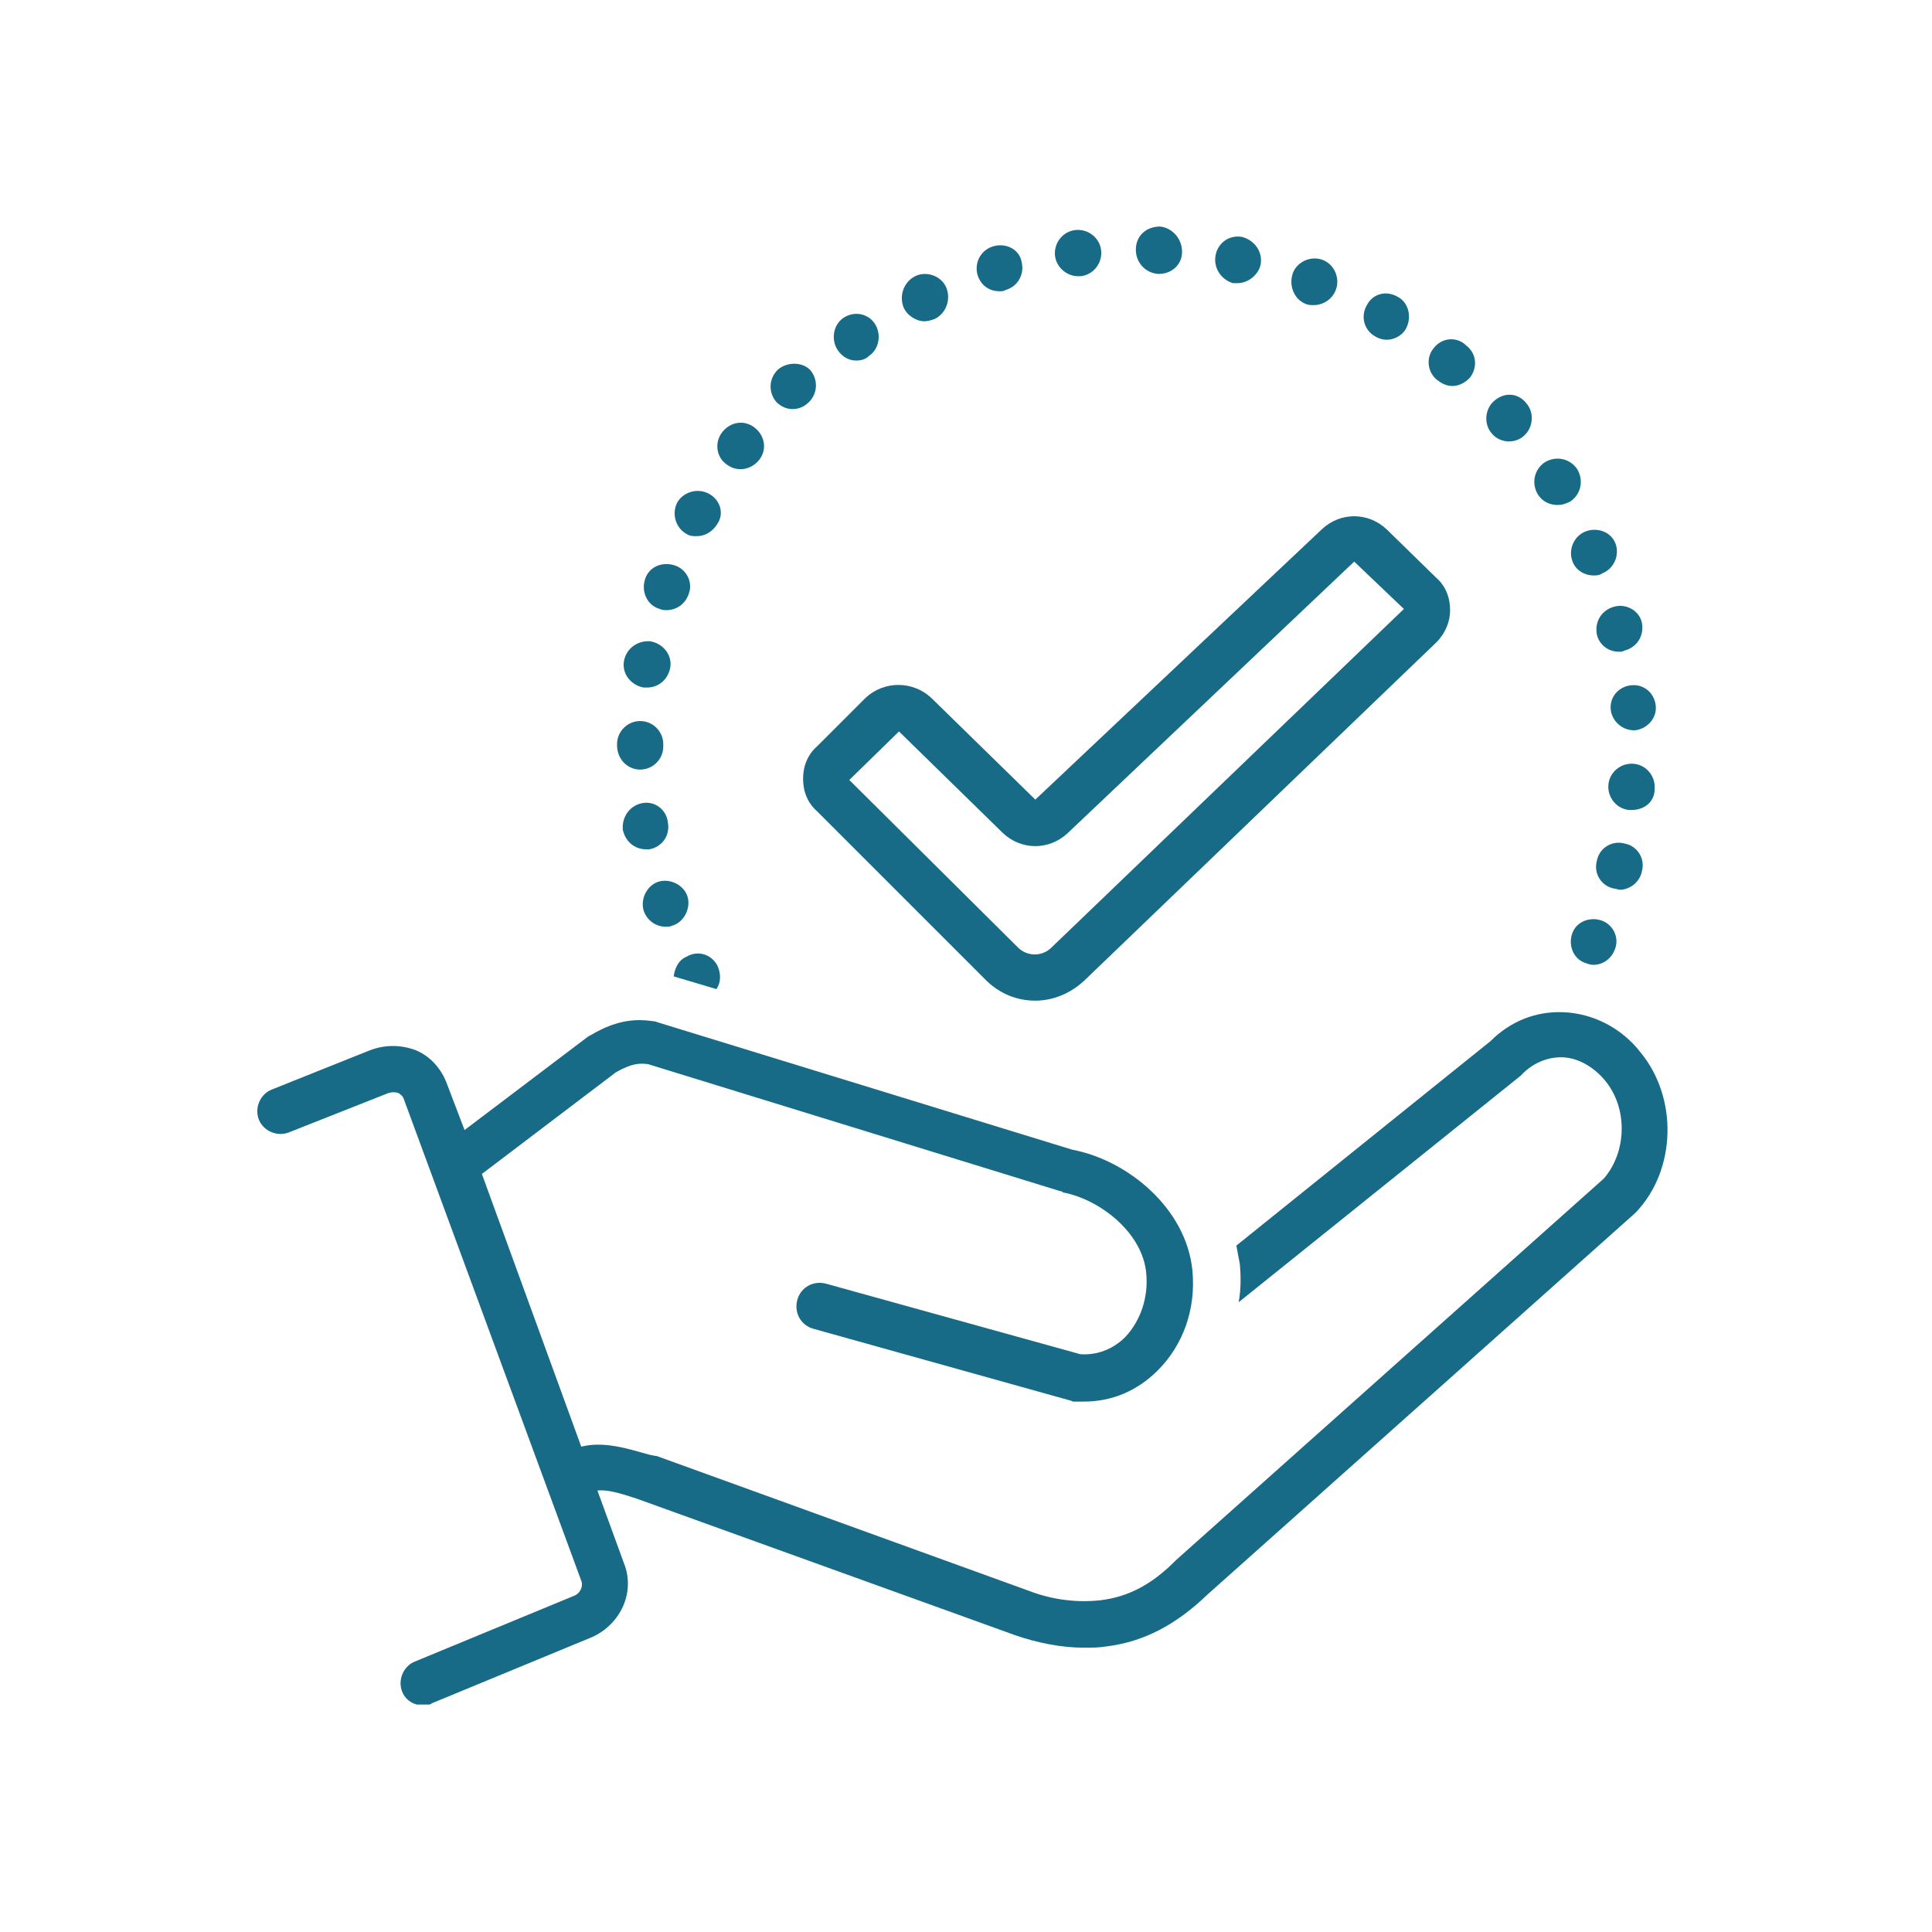
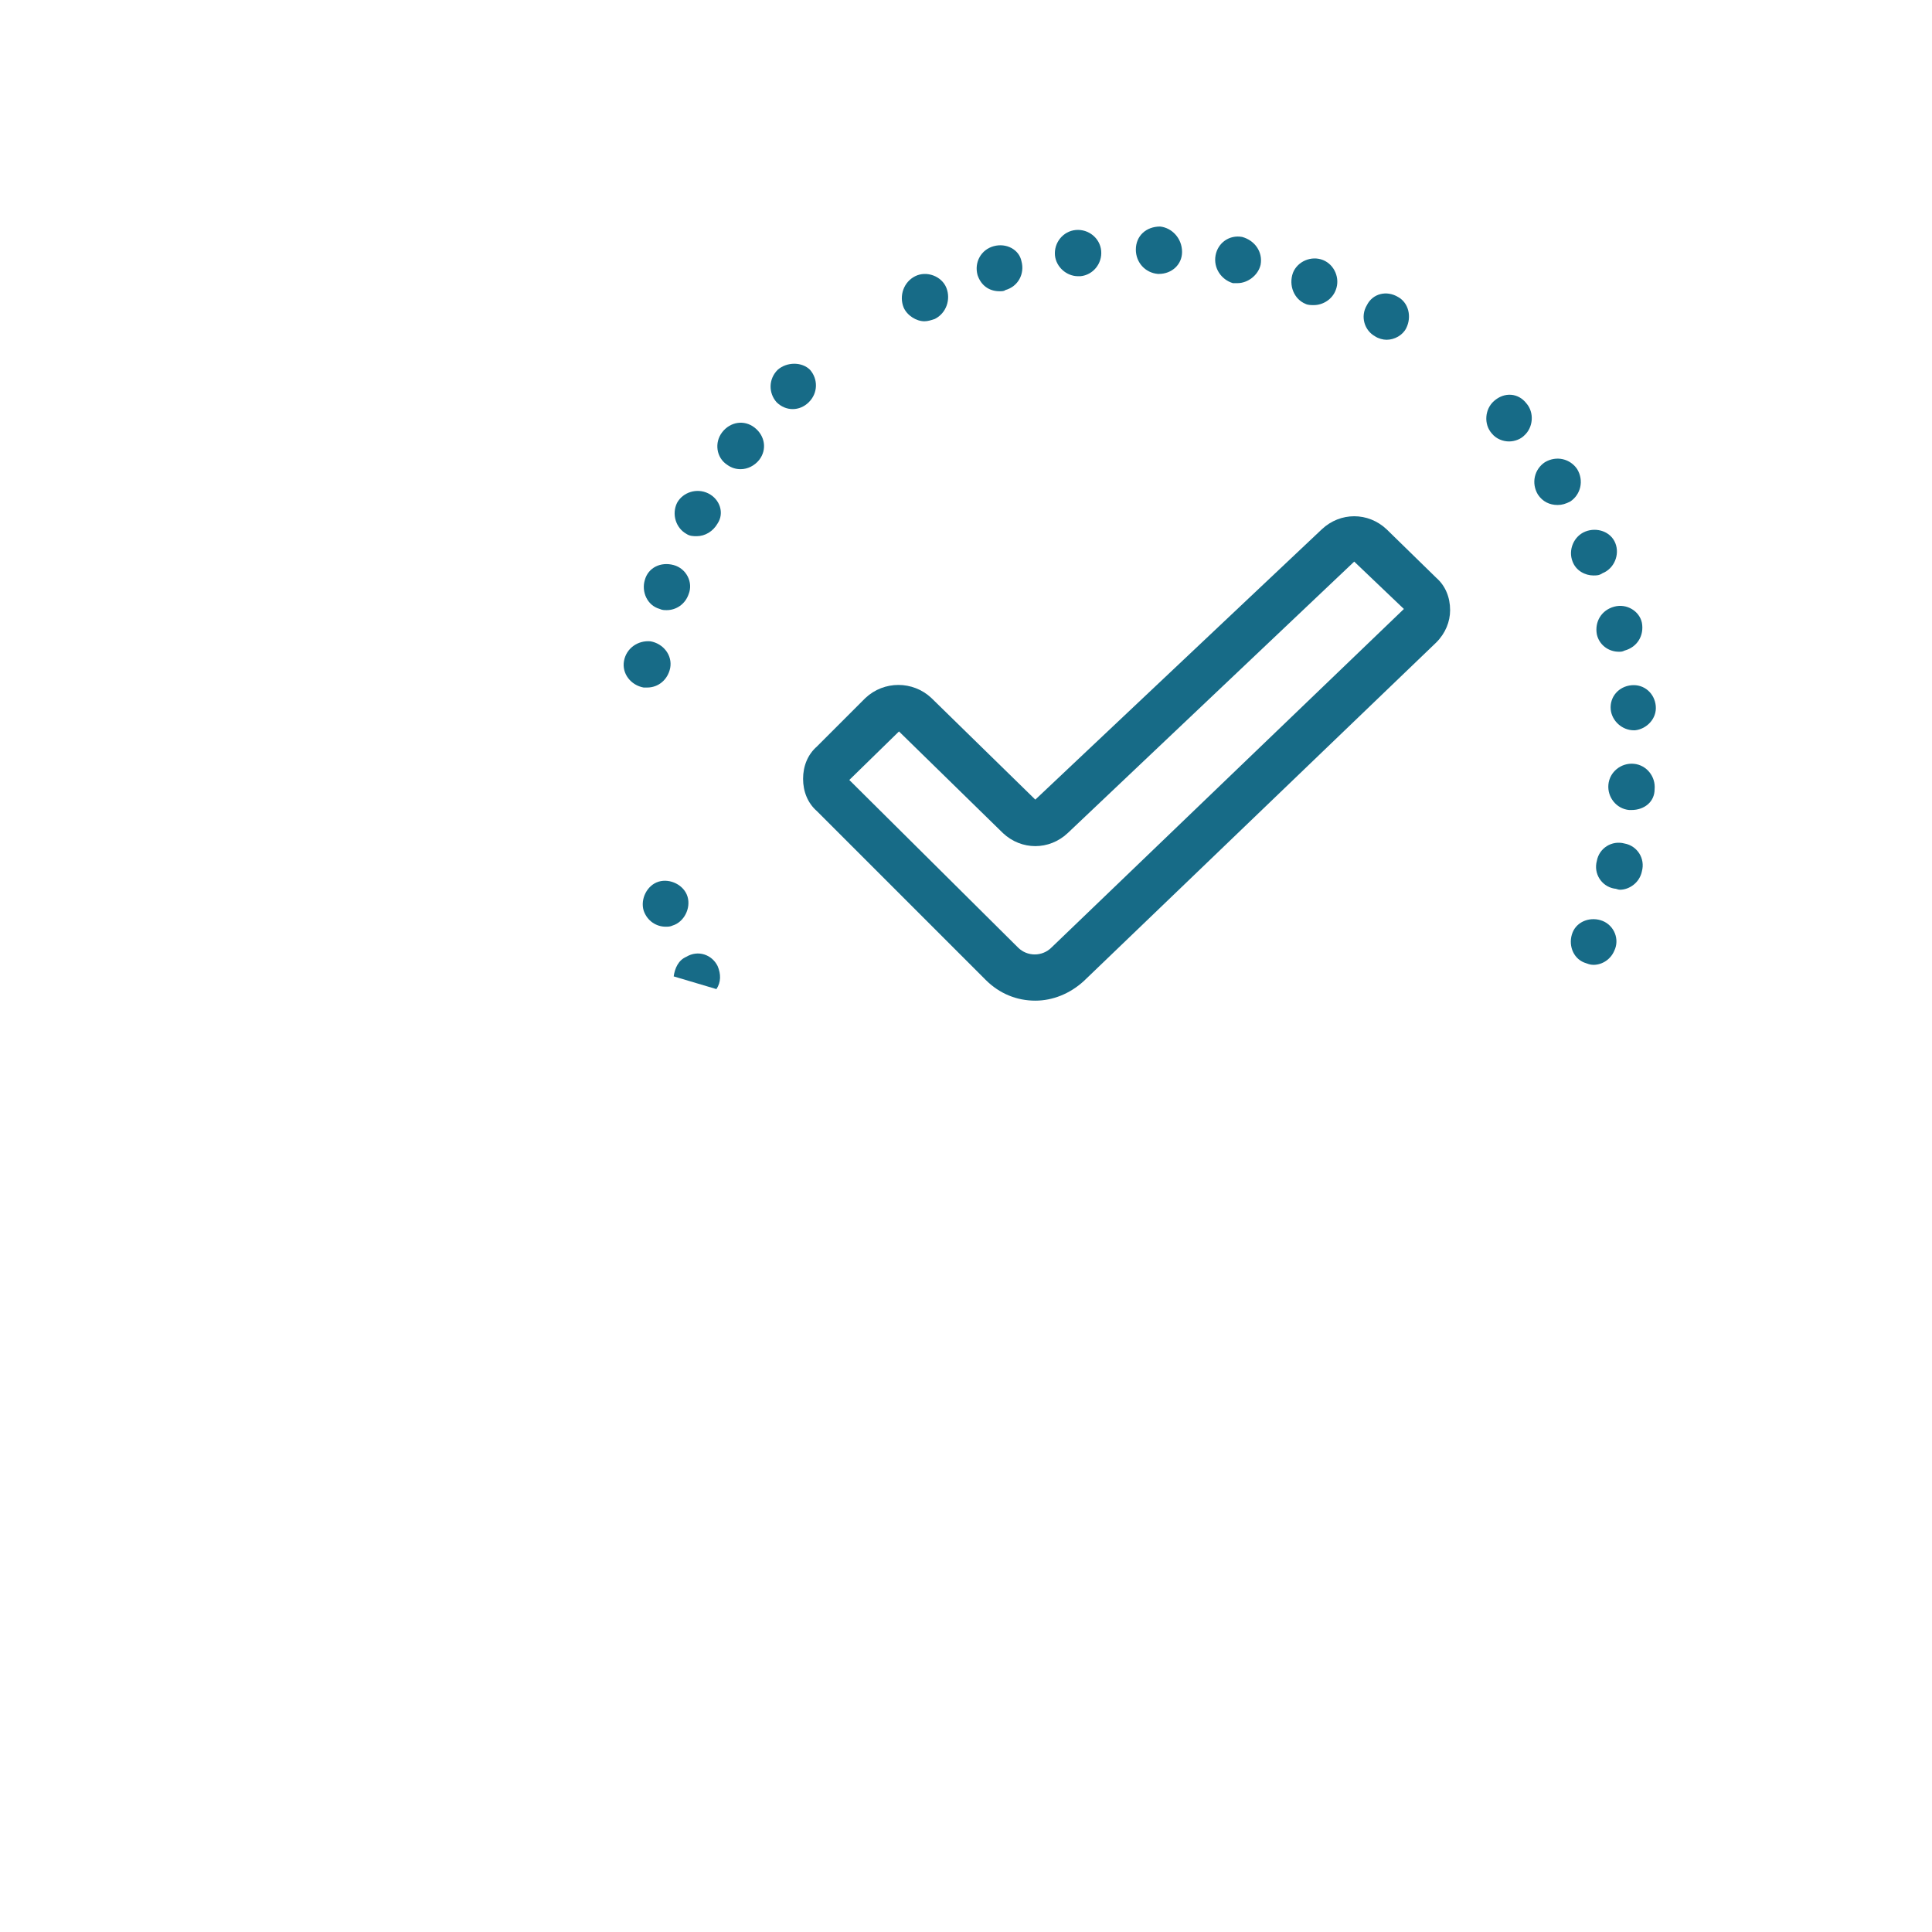
<svg xmlns="http://www.w3.org/2000/svg" width="1000" zoomAndPan="magnify" viewBox="0 0 750 750" height="1000" preserveAspectRatio="xMidYMid meet" version="1.0">
  <defs>
    <clipPath id="8c2cac5804">
-       <path d="M 99 392 L 648 392 L 648 661.691 L 99 661.691 Z M 99 392 " clip-rule="nonzero" />
-     </clipPath>
+       </clipPath>
    <clipPath id="e6d938dfb3">
      <path d="M 440 87.941 L 459 87.941 L 459 107 L 440 107 Z M 440 87.941 " clip-rule="nonzero" />
    </clipPath>
  </defs>
  <g clip-path="url(#8c2cac5804)">
    <path fill="#176b87" d="M 606.887 392.938 C 596.121 392.492 586.254 396.527 578.629 404.152 L 479.953 483.539 C 480.402 485.785 480.852 488.477 481.301 490.719 C 481.746 495.652 481.746 500.586 480.852 505.52 L 590.293 417.609 C 590.738 417.16 590.738 417.16 591.188 416.711 C 595.227 412.676 600.605 410.43 605.988 410.43 C 612.27 410.43 618.547 414.02 623.035 419.402 C 632.004 430.168 631.555 447.211 622.586 457.527 L 456.629 605.539 C 456.629 605.539 456.184 605.988 456.184 605.988 C 447.211 614.961 438.242 619.895 427.027 621.238 C 418.504 622.137 409.086 621.238 399.668 617.648 L 254.793 565.172 C 254.793 565.172 254.344 565.172 254.344 565.172 L 252.102 564.723 C 244.027 562.48 234.609 559.344 225.641 561.586 L 187.066 455.73 L 239.094 416.262 C 245.375 412.676 248.516 412.676 251.652 413.121 L 411.777 462.461 C 412.227 462.461 412.227 462.461 412.676 462.91 C 427.027 465.602 443.625 478.605 444.969 494.305 C 445.867 503.727 442.727 512.695 436.895 518.973 C 431.961 523.91 425.684 526.152 419.402 525.703 L 320.727 498.344 C 315.793 496.996 310.859 499.688 309.516 504.621 C 308.168 509.555 310.859 514.488 315.793 515.836 L 415.367 543.645 C 415.816 543.645 416.262 544.094 416.711 544.094 C 418.059 544.094 419.402 544.094 420.75 544.094 C 431.512 544.094 441.379 540.055 449.453 531.98 C 459.32 522.113 464.254 508.211 462.91 493.41 C 460.668 469.188 437.793 450.352 416.262 446.312 L 255.691 396.977 C 255.242 396.977 254.793 396.527 254.344 396.527 C 248.066 395.629 240.441 395.18 229.227 401.91 C 228.777 401.91 228.777 402.359 228.332 402.359 L 180.34 438.688 L 173.16 419.852 C 170.918 414.469 166.883 409.984 161.5 407.738 C 155.668 405.496 149.391 405.496 143.559 407.738 L 105.434 422.988 C 100.949 424.785 98.707 430.168 100.5 434.652 C 102.297 439.137 107.676 441.379 112.164 439.586 L 150.734 424.336 C 152.082 423.887 153.426 423.887 154.773 424.336 C 155.223 424.785 156.117 425.234 156.566 426.129 L 225.641 613.613 C 226.535 615.855 225.191 618.547 222.949 619.445 L 161.051 645.012 C 156.566 646.805 154.324 652.188 156.117 656.672 C 157.465 660.262 161.051 662.055 164.191 662.055 C 165.535 662.055 166.434 662.055 167.781 661.156 L 229.676 635.59 C 240.891 630.656 246.719 618.098 242.234 606.887 L 231.918 578.629 C 235.508 578.18 240.441 579.527 247.168 581.77 L 393.836 634.695 C 402.809 637.832 412.227 639.629 420.75 639.629 C 423.441 639.629 426.578 639.629 429.27 639.18 C 444.07 637.387 456.629 630.656 468.742 618.996 L 634.695 470.98 C 634.695 470.98 635.145 470.535 635.145 470.535 C 650.844 453.938 651.289 426.129 636.938 408.637 C 629.312 398.77 618.102 393.387 606.887 392.938 Z M 606.887 392.938 " fill-opacity="1" fill-rule="nonzero" />
  </g>
  <path fill="#176b87" d="M 311.758 302.336 C 311.758 307.27 313.551 311.754 317.141 314.895 L 382.625 380.379 C 388.008 385.762 394.734 388.453 401.91 388.453 C 408.637 388.453 415.367 385.762 420.75 380.828 L 557.547 249.41 C 561.137 245.82 562.93 241.336 562.93 236.852 C 562.93 231.918 561.137 227.434 557.547 224.293 L 538.262 205.453 C 531.086 198.727 520.32 198.727 513.145 205.453 L 401.91 310.41 L 361.543 270.941 C 354.367 264.211 343.152 264.211 335.977 270.941 L 317.141 289.777 C 313.551 292.918 311.758 297.402 311.758 302.336 Z M 348.984 283.945 L 389.352 323.418 C 396.527 330.145 407.293 330.145 414.469 323.418 L 525.703 218.012 L 544.988 236.402 L 408.191 367.82 C 404.602 371.41 398.77 371.41 395.184 367.82 L 329.699 302.785 Z M 348.984 283.945 " fill-opacity="1" fill-rule="nonzero" />
  <path fill="#176b87" d="M 385.762 95.566 C 380.828 96.91 378.137 101.844 379.484 106.777 C 380.828 110.816 383.969 113.059 388.008 113.059 C 388.902 113.059 389.801 113.059 390.25 112.609 C 395.184 111.266 397.875 106.332 396.527 101.398 C 395.633 96.91 390.695 94.219 385.762 95.566 Z M 385.762 95.566 " fill-opacity="1" fill-rule="nonzero" />
  <path fill="#176b87" d="M 417.609 89.285 C 412.676 89.734 409.086 94.219 409.535 99.152 C 409.984 103.641 414.02 107.227 418.504 107.227 C 418.953 107.227 418.953 107.227 419.402 107.227 C 424.336 106.777 427.926 102.293 427.477 97.359 C 427.027 92.426 422.543 88.84 417.609 89.285 Z M 417.609 89.285 " fill-opacity="1" fill-rule="nonzero" />
  <path fill="#176b87" d="M 355.262 107.227 C 350.777 109.469 348.984 114.852 350.777 119.34 C 352.125 122.477 355.711 124.719 358.852 124.719 C 360.199 124.719 361.543 124.273 362.887 123.824 C 367.375 121.582 369.168 116.199 367.375 111.715 C 365.578 107.227 359.75 104.984 355.262 107.227 Z M 355.262 107.227 " fill-opacity="1" fill-rule="nonzero" />
  <g clip-path="url(#e6d938dfb3)">
    <path fill="#176b87" d="M 440.934 96.91 C 440.934 101.844 444.52 105.883 449.453 106.332 C 449.453 106.332 449.453 106.332 449.902 106.332 C 454.836 106.332 458.875 102.742 458.875 97.809 C 458.875 92.426 454.836 88.391 450.352 87.941 C 444.969 87.941 440.934 91.531 440.934 96.91 Z M 440.934 96.91 " fill-opacity="1" fill-rule="nonzero" />
  </g>
  <path fill="#176b87" d="M 282.152 180.336 C 283.949 181.684 285.742 182.133 287.535 182.133 C 290.227 182.133 292.918 180.785 294.711 178.543 C 297.852 174.508 296.957 169.125 292.918 165.984 C 288.883 162.844 283.5 163.742 280.359 167.777 C 277.219 171.816 278.117 177.645 282.152 180.336 Z M 282.152 180.336 " fill-opacity="1" fill-rule="nonzero" />
-   <path fill="#176b87" d="M 327.453 123.375 C 323.418 126.066 322.52 131.898 325.211 135.934 C 327.008 138.625 329.699 139.969 332.391 139.969 C 334.184 139.969 335.977 139.523 337.324 138.176 C 341.359 135.484 342.258 129.652 339.566 125.617 C 336.875 121.582 331.492 120.684 327.453 123.375 Z M 327.453 123.375 " fill-opacity="1" fill-rule="nonzero" />
  <path fill="#176b87" d="M 301.891 143.559 C 298.301 147.148 298.301 152.527 301.441 156.117 C 303.234 157.91 305.477 158.809 307.719 158.809 C 309.961 158.809 312.207 157.91 314 156.117 C 317.586 152.527 317.586 147.148 314.449 143.559 C 311.309 140.418 305.477 140.418 301.891 143.559 Z M 301.891 143.559 " fill-opacity="1" fill-rule="nonzero" />
  <path fill="#176b87" d="M 612.27 182.133 C 609.578 178.094 604.195 176.75 599.711 179.441 C 595.672 182.133 594.328 187.516 597.02 192 C 598.812 194.691 601.504 196.035 604.645 196.035 C 606.438 196.035 607.785 195.586 609.578 194.691 C 613.613 192 614.961 186.617 612.27 182.133 Z M 612.27 182.133 " fill-opacity="1" fill-rule="nonzero" />
-   <path fill="#176b87" d="M 249.41 311.754 C 244.477 312.652 241.34 317.137 241.785 322.07 C 242.684 326.559 246.273 329.695 250.758 329.695 C 251.207 329.695 251.652 329.695 252.102 329.695 C 257.035 328.801 260.176 324.312 259.277 319.379 C 258.832 314.445 254.344 310.859 249.41 311.754 Z M 249.41 311.754 " fill-opacity="1" fill-rule="nonzero" />
  <path fill="#176b87" d="M 274.977 191.551 C 270.492 189.309 265.109 191.102 262.867 195.141 C 260.625 199.625 262.418 205.008 266.457 207.25 C 267.801 208.145 269.148 208.145 270.492 208.145 C 273.633 208.145 276.773 206.352 278.566 203.211 C 281.258 199.176 279.461 193.793 274.977 191.551 Z M 274.977 191.551 " fill-opacity="1" fill-rule="nonzero" />
  <path fill="#176b87" d="M 626.621 235.508 C 621.688 236.852 618.996 241.336 619.895 246.27 C 620.789 250.309 624.379 253 628.414 253 C 629.312 253 629.762 253 630.66 252.551 C 635.594 251.203 638.285 246.719 637.387 241.785 C 636.488 237.301 631.555 234.16 626.621 235.508 Z M 626.621 235.508 " fill-opacity="1" fill-rule="nonzero" />
  <path fill="#176b87" d="M 278.117 383.969 C 279.91 381.277 279.91 378.137 278.566 374.996 C 276.324 370.512 270.941 368.719 266.457 371.41 C 263.316 372.754 261.969 375.895 261.523 379.035 Z M 278.117 383.969 " fill-opacity="1" fill-rule="nonzero" />
  <path fill="#176b87" d="M 258.383 359.746 C 259.277 359.746 260.176 359.746 261.074 359.301 C 265.559 357.953 268.25 352.57 266.902 348.086 C 265.559 343.602 260.176 340.91 255.691 342.254 C 251.207 343.602 248.516 348.984 249.859 353.469 C 251.207 357.504 254.793 359.746 258.383 359.746 Z M 258.383 359.746 " fill-opacity="1" fill-rule="nonzero" />
  <path fill="#176b87" d="M 615.41 206.352 C 610.922 208.145 608.68 213.527 610.477 218.012 C 611.82 221.602 615.41 223.395 618.547 223.395 C 619.895 223.395 620.789 223.395 622.137 222.5 C 626.621 220.703 628.863 215.324 627.07 210.836 C 625.277 206.352 619.895 204.559 615.41 206.352 Z M 615.41 206.352 " fill-opacity="1" fill-rule="nonzero" />
  <path fill="#176b87" d="M 579.977 155.668 C 576.387 158.809 575.938 164.641 579.078 168.227 C 580.871 170.469 583.562 171.367 585.805 171.367 C 588.047 171.367 590.293 170.469 591.637 169.125 C 595.227 165.984 595.672 160.152 592.535 156.566 C 589.395 152.527 584.012 152.082 579.977 155.668 Z M 579.977 155.668 " fill-opacity="1" fill-rule="nonzero" />
-   <path fill="#176b87" d="M 556.652 135.035 C 553.512 138.625 553.961 144.457 557.996 147.594 C 559.793 148.941 561.586 149.836 563.828 149.836 C 566.52 149.836 568.762 148.492 570.555 146.699 C 573.695 142.66 573.246 137.277 569.211 134.141 C 565.621 130.551 559.793 131 556.652 135.035 Z M 556.652 135.035 " fill-opacity="1" fill-rule="nonzero" />
  <path fill="#176b87" d="M 250.309 225.191 C 248.965 229.676 251.207 235.059 256.141 236.402 C 257.035 236.852 257.934 236.852 258.832 236.852 C 262.418 236.852 266.008 234.609 267.352 230.574 C 269.148 226.086 266.457 220.703 261.523 219.359 C 256.586 218.012 251.652 220.258 250.309 225.191 Z M 250.309 225.191 " fill-opacity="1" fill-rule="nonzero" />
  <path fill="#176b87" d="M 642.77 274.078 C 642.32 269.145 638.285 265.559 633.352 266.008 C 628.414 266.453 624.828 270.492 625.277 275.426 C 625.727 279.91 629.762 283.5 634.246 283.5 C 634.246 283.5 634.695 283.5 634.695 283.5 C 639.18 283.051 643.219 279.012 642.77 274.078 Z M 642.77 274.078 " fill-opacity="1" fill-rule="nonzero" />
  <path fill="#176b87" d="M 637.387 338.219 C 638.73 333.285 635.594 328.352 630.66 327.453 C 625.727 326.109 620.789 329.25 619.895 334.184 C 618.547 339.117 621.688 344.051 626.621 344.945 C 627.52 344.945 627.969 345.395 628.863 345.395 C 632.453 345.395 636.488 342.703 637.387 338.219 Z M 637.387 338.219 " fill-opacity="1" fill-rule="nonzero" />
  <path fill="#176b87" d="M 642.32 306.375 C 642.77 301.441 639.18 296.953 634.246 296.504 C 629.312 296.059 624.828 299.645 624.379 304.578 C 623.93 309.512 627.52 314 632.453 314.445 C 632.902 314.445 632.902 314.445 633.352 314.445 C 638.285 314.445 642.32 311.309 642.32 306.375 Z M 642.32 306.375 " fill-opacity="1" fill-rule="nonzero" />
  <path fill="#176b87" d="M 471.879 99.152 C 470.984 104.09 474.121 108.574 478.609 109.918 C 479.059 109.918 479.953 109.918 480.402 109.918 C 484.438 109.918 488.477 106.777 489.371 102.742 C 490.27 97.809 487.129 93.324 482.195 91.977 C 477.262 91.082 472.777 94.219 471.879 99.152 Z M 471.879 99.152 " fill-opacity="1" fill-rule="nonzero" />
-   <path fill="#176b87" d="M 239.543 289.328 C 239.543 289.777 239.543 289.777 239.543 289.328 C 239.543 294.711 243.582 298.75 248.516 298.75 C 253.449 298.75 257.484 294.711 257.484 289.777 C 257.484 289.777 257.484 289.777 257.484 289.328 C 257.484 289.328 257.484 288.879 257.484 288.879 C 257.484 283.945 253.449 279.91 248.516 279.91 C 243.582 279.91 239.543 283.945 239.543 288.879 C 239.543 289.328 239.543 289.328 239.543 289.328 Z M 239.543 289.328 " fill-opacity="1" fill-rule="nonzero" />
  <path fill="#176b87" d="M 242.234 256.586 C 241.34 261.52 244.926 266.008 249.859 266.902 C 250.309 266.902 250.758 266.902 251.207 266.902 C 255.691 266.902 259.277 263.762 260.176 259.277 C 261.074 254.344 257.484 249.859 252.551 248.961 C 247.617 248.512 243.133 251.652 242.234 256.586 Z M 242.234 256.586 " fill-opacity="1" fill-rule="nonzero" />
  <path fill="#176b87" d="M 530.637 118.441 C 527.945 122.926 529.738 128.309 533.777 130.551 C 535.121 131.449 536.918 131.898 538.262 131.898 C 541.402 131.898 544.543 130.102 545.887 127.41 C 548.129 122.926 546.785 117.543 542.746 115.301 C 538.262 112.609 532.879 113.957 530.637 118.441 Z M 530.637 118.441 " fill-opacity="1" fill-rule="nonzero" />
  <path fill="#176b87" d="M 506.867 117.992 C 507.762 118.441 509.109 118.441 510.004 118.441 C 513.594 118.441 517.18 116.199 518.527 112.609 C 520.32 108.125 518.078 102.742 513.594 100.949 C 509.109 99.152 503.727 101.398 501.93 105.883 C 500.137 110.816 502.379 116.199 506.867 117.992 Z M 506.867 117.992 " fill-opacity="1" fill-rule="nonzero" />
  <path fill="#176b87" d="M 622.137 357.504 C 617.652 355.711 612.27 357.504 610.477 361.992 C 608.68 366.477 610.477 371.859 614.961 373.652 C 616.305 374.102 617.203 374.551 618.547 374.551 C 622.137 374.551 625.277 372.305 626.621 369.168 C 628.863 364.68 626.621 359.301 622.137 357.504 Z M 622.137 357.504 " fill-opacity="1" fill-rule="nonzero" />
</svg>